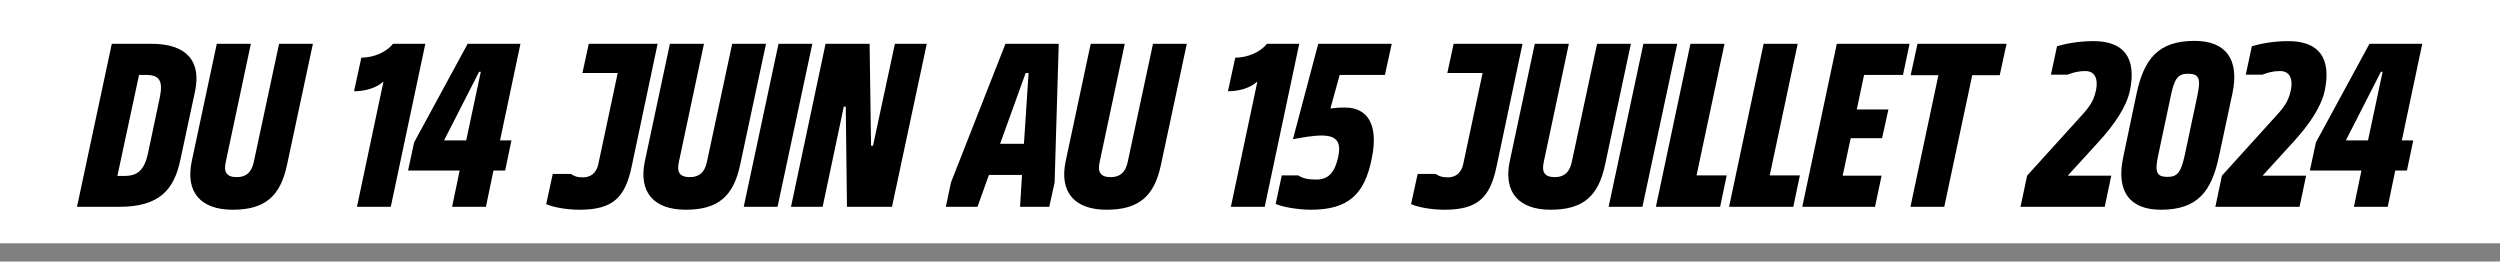
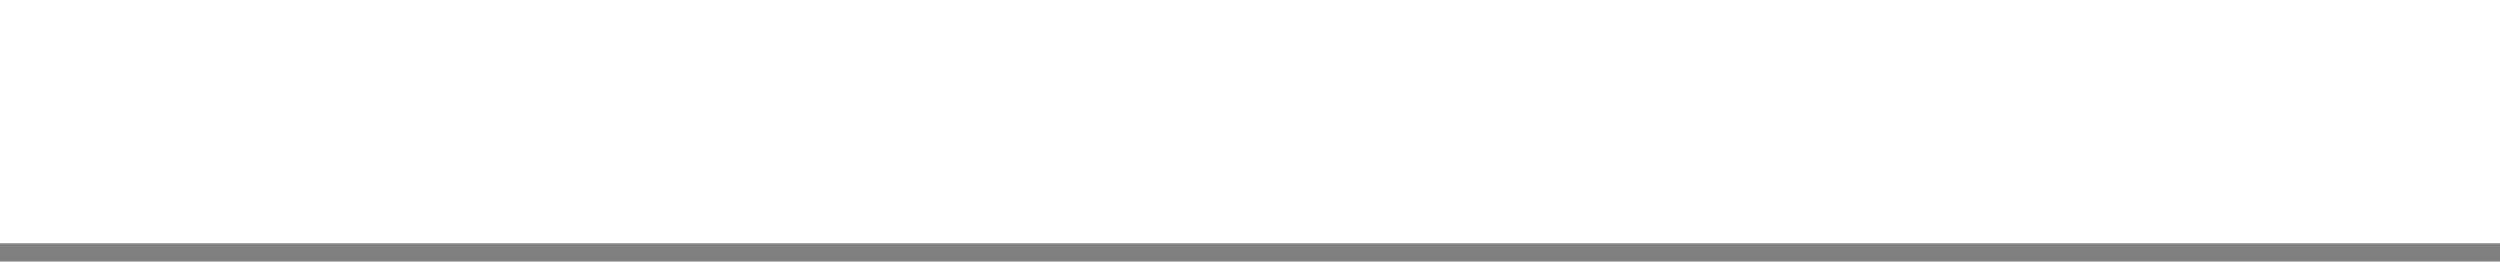
<svg xmlns="http://www.w3.org/2000/svg" width="411" height="43" viewBox="0 0 411 43" fill="none">
  <rect x="0" y="0" width="411" height="43" fill="#808080" stroke="none" />
  <rect width="411" height="40" fill="white" />
-   <path d="M24.899 7.2C30.619 7.2 33.139 10 32.059 15.04L29.659 26.24C28.619 31.24 26.179 34 19.579 34H12.659L18.379 7.2H24.899ZM24.019 12.32H22.859L19.299 28.92H20.499C22.579 28.92 23.739 28 24.339 25.16L26.259 16.08C26.859 13.24 26.179 12.32 24.019 12.32ZM38.24 34.48C33.08 34.48 30.44 31.68 31.52 26.52L35.64 7.2H41.24L37.12 26.6C36.72 28.32 37.28 29.12 38.92 29.12C40.48 29.12 41.36 28.32 41.72 26.64L45.88 7.2H51.44L47.2 27.04C46.12 32.2 43.64 34.48 38.24 34.48ZM58.203 15L59.403 9.48C61.483 9.48 63.603 8.52 64.603 7.2H69.923L64.243 34H58.683L63.043 13.4C61.883 14.48 60.003 15 58.203 15ZM84.084 23.08L83.044 28.04H81.124L79.884 34H74.324L75.564 28.04H67.084L68.084 23.4L76.884 7.2H85.564L82.204 23.08H84.084ZM78.764 11.8L73.004 23.08H76.644L79.044 11.8H78.764ZM95.832 29.16C97.072 29.16 98.032 28.48 98.352 27.04L101.552 12H95.752L96.792 7.2H108.112L103.832 27.44C102.752 32.56 100.672 34.48 95.272 34.48C93.152 34.48 90.992 34.08 89.792 33.56L90.872 28.6H93.872C94.392 29 94.992 29.16 95.832 29.16ZM112.732 34.48C107.572 34.48 104.932 31.68 106.012 26.52L110.132 7.2H115.732L111.612 26.6C111.212 28.32 111.772 29.12 113.412 29.12C114.972 29.12 115.852 28.32 116.212 26.64L120.372 7.2H125.932L121.692 27.04C120.612 32.2 118.132 34.48 112.732 34.48ZM127.827 34H122.267L127.987 7.2H133.547L127.827 34ZM139.242 34L139.042 17.52H138.722L135.242 34H130.042L135.722 7.2H142.962L143.202 23.96H143.522L147.122 7.2H152.362L146.642 34H139.242ZM167.697 34L168.017 28.76H162.577L160.697 34H155.497L156.337 30L165.297 7.2H174.057L173.377 30L172.497 34H167.697ZM164.417 23.64H168.337L169.097 12H168.617L164.417 23.64ZM181.912 34.48C176.752 34.48 174.112 31.68 175.192 26.52L179.312 7.2H184.912L180.792 26.6C180.392 28.32 180.952 29.12 182.592 29.12C184.152 29.12 185.032 28.32 185.392 26.64L189.552 7.2H195.112L190.872 27.04C189.792 32.2 187.312 34.48 181.912 34.48ZM201.875 15L203.075 9.48C205.155 9.48 207.275 8.52 208.275 7.2H213.595L207.915 34H202.355L206.715 13.4C205.555 14.48 203.675 15 201.875 15ZM212.56 22.88L216.72 7.2H228.8L227.68 12.32H220.24L218.72 17.84C219.28 17.76 219.92 17.68 221.12 17.68C224.68 17.68 226.76 20.28 225.48 26.24C224.32 31.84 221.76 34.48 215.52 34.48C213.48 34.48 210.8 34.04 209.72 33.52L210.72 28.84H213.44C214.08 29.28 214.96 29.52 216.36 29.52C218.4 29.52 219.44 28.36 220 25.8C220.48 23.56 219.96 22.28 217.28 22.28C215.84 22.28 214.12 22.6 212.56 22.88ZM238.02 29.16C239.26 29.16 240.22 28.48 240.54 27.04L243.74 12H237.94L238.98 7.2H250.3L246.02 27.44C244.94 32.56 242.86 34.48 237.46 34.48C235.34 34.48 233.18 34.08 231.98 33.56L233.06 28.6H236.06C236.58 29 237.18 29.16 238.02 29.16ZM254.92 34.48C249.76 34.48 247.12 31.68 248.2 26.52L252.32 7.2H257.92L253.8 26.6C253.4 28.32 253.96 29.12 255.6 29.12C257.16 29.12 258.04 28.32 258.4 26.64L262.56 7.2H268.12L263.88 27.04C262.8 32.2 260.32 34.48 254.92 34.48ZM270.015 34H264.455L270.175 7.2H275.735L270.015 34ZM283.869 28.84L282.789 34H272.229L277.909 7.2H283.509L278.909 28.84H283.869ZM295.9 28.84L294.82 34H284.26L289.94 7.2H295.54L290.94 28.84H295.9ZM296.292 34L301.972 7.2H313.932L312.852 12.32H306.452L305.252 18H310.452L309.412 22.72H304.252L302.932 28.88H309.332L308.252 34H296.292ZM319.636 34H314.076L318.676 12.36H314.116L315.236 7.2H329.876L328.756 12.36H324.236L319.636 34ZM344.974 23.36L339.934 28.88H347.094L346.014 34H332.174L333.254 28.88L341.334 19.96C343.334 17.8 344.134 16.88 344.574 14.88C344.974 12.96 344.414 11.68 342.814 11.68C341.694 11.68 340.814 11.92 339.894 12.28H337.174L338.174 7.6C339.494 7.2 341.694 6.76 344.174 6.76C349.094 6.76 351.334 9.44 350.134 15C349.534 17.64 347.614 20.48 344.974 23.36ZM360.778 6.72C365.978 6.72 368.178 9.8 367.018 15.32L364.778 25.8C363.578 31.4 361.338 34.48 355.258 34.48C350.098 34.48 347.858 31.44 349.058 25.84L351.258 15.36C352.458 9.8 354.738 6.72 360.778 6.72ZM356.338 29.08C358.058 29.08 358.578 28.2 359.178 25.48L361.258 15.68C361.818 12.96 361.578 12.12 359.698 12.12C358.018 12.12 357.458 13 356.898 15.68L354.818 25.48C354.218 28.24 354.498 29.08 356.338 29.08ZM377.005 23.36L371.965 28.88H379.125L378.045 34H364.205L365.285 28.88L373.365 19.96C375.365 17.8 376.165 16.88 376.605 14.88C377.005 12.96 376.445 11.68 374.845 11.68C373.725 11.68 372.845 11.92 371.925 12.28H369.205L370.205 7.6C371.525 7.2 373.725 6.76 376.205 6.76C381.125 6.76 383.365 9.44 382.165 15C381.565 17.64 379.645 20.48 377.005 23.36ZM396.74 23.08L395.7 28.04H393.78L392.54 34H386.98L388.22 28.04H379.74L380.74 23.4L389.54 7.2H398.22L394.86 23.08H396.74ZM391.42 11.8L385.66 23.08H389.3L391.7 11.8H391.42Z" fill="black" />
</svg>